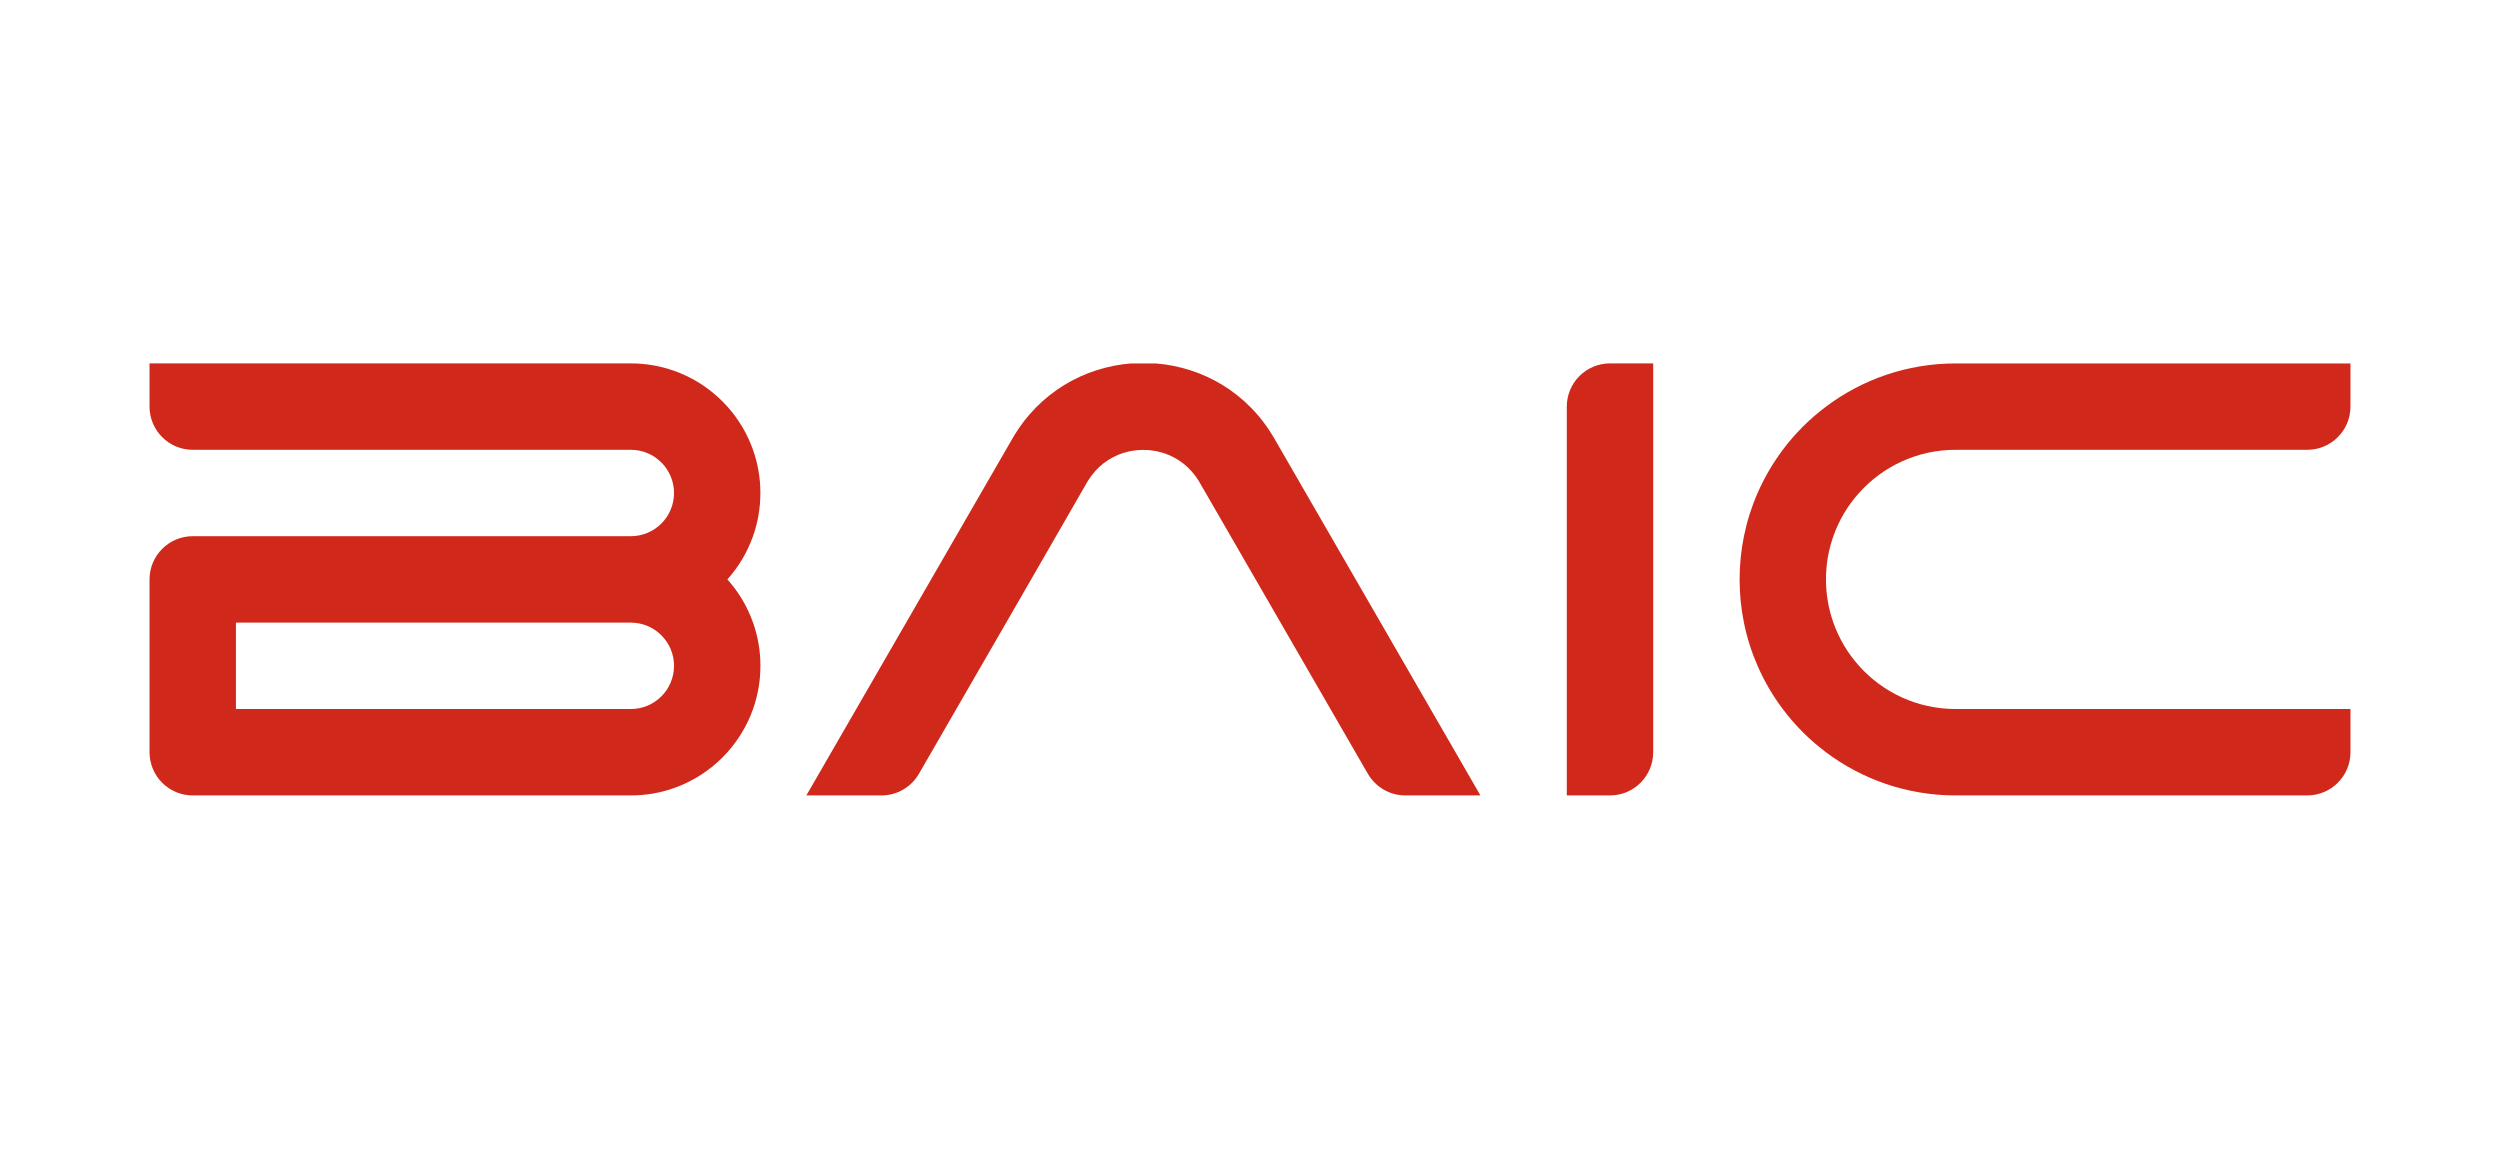
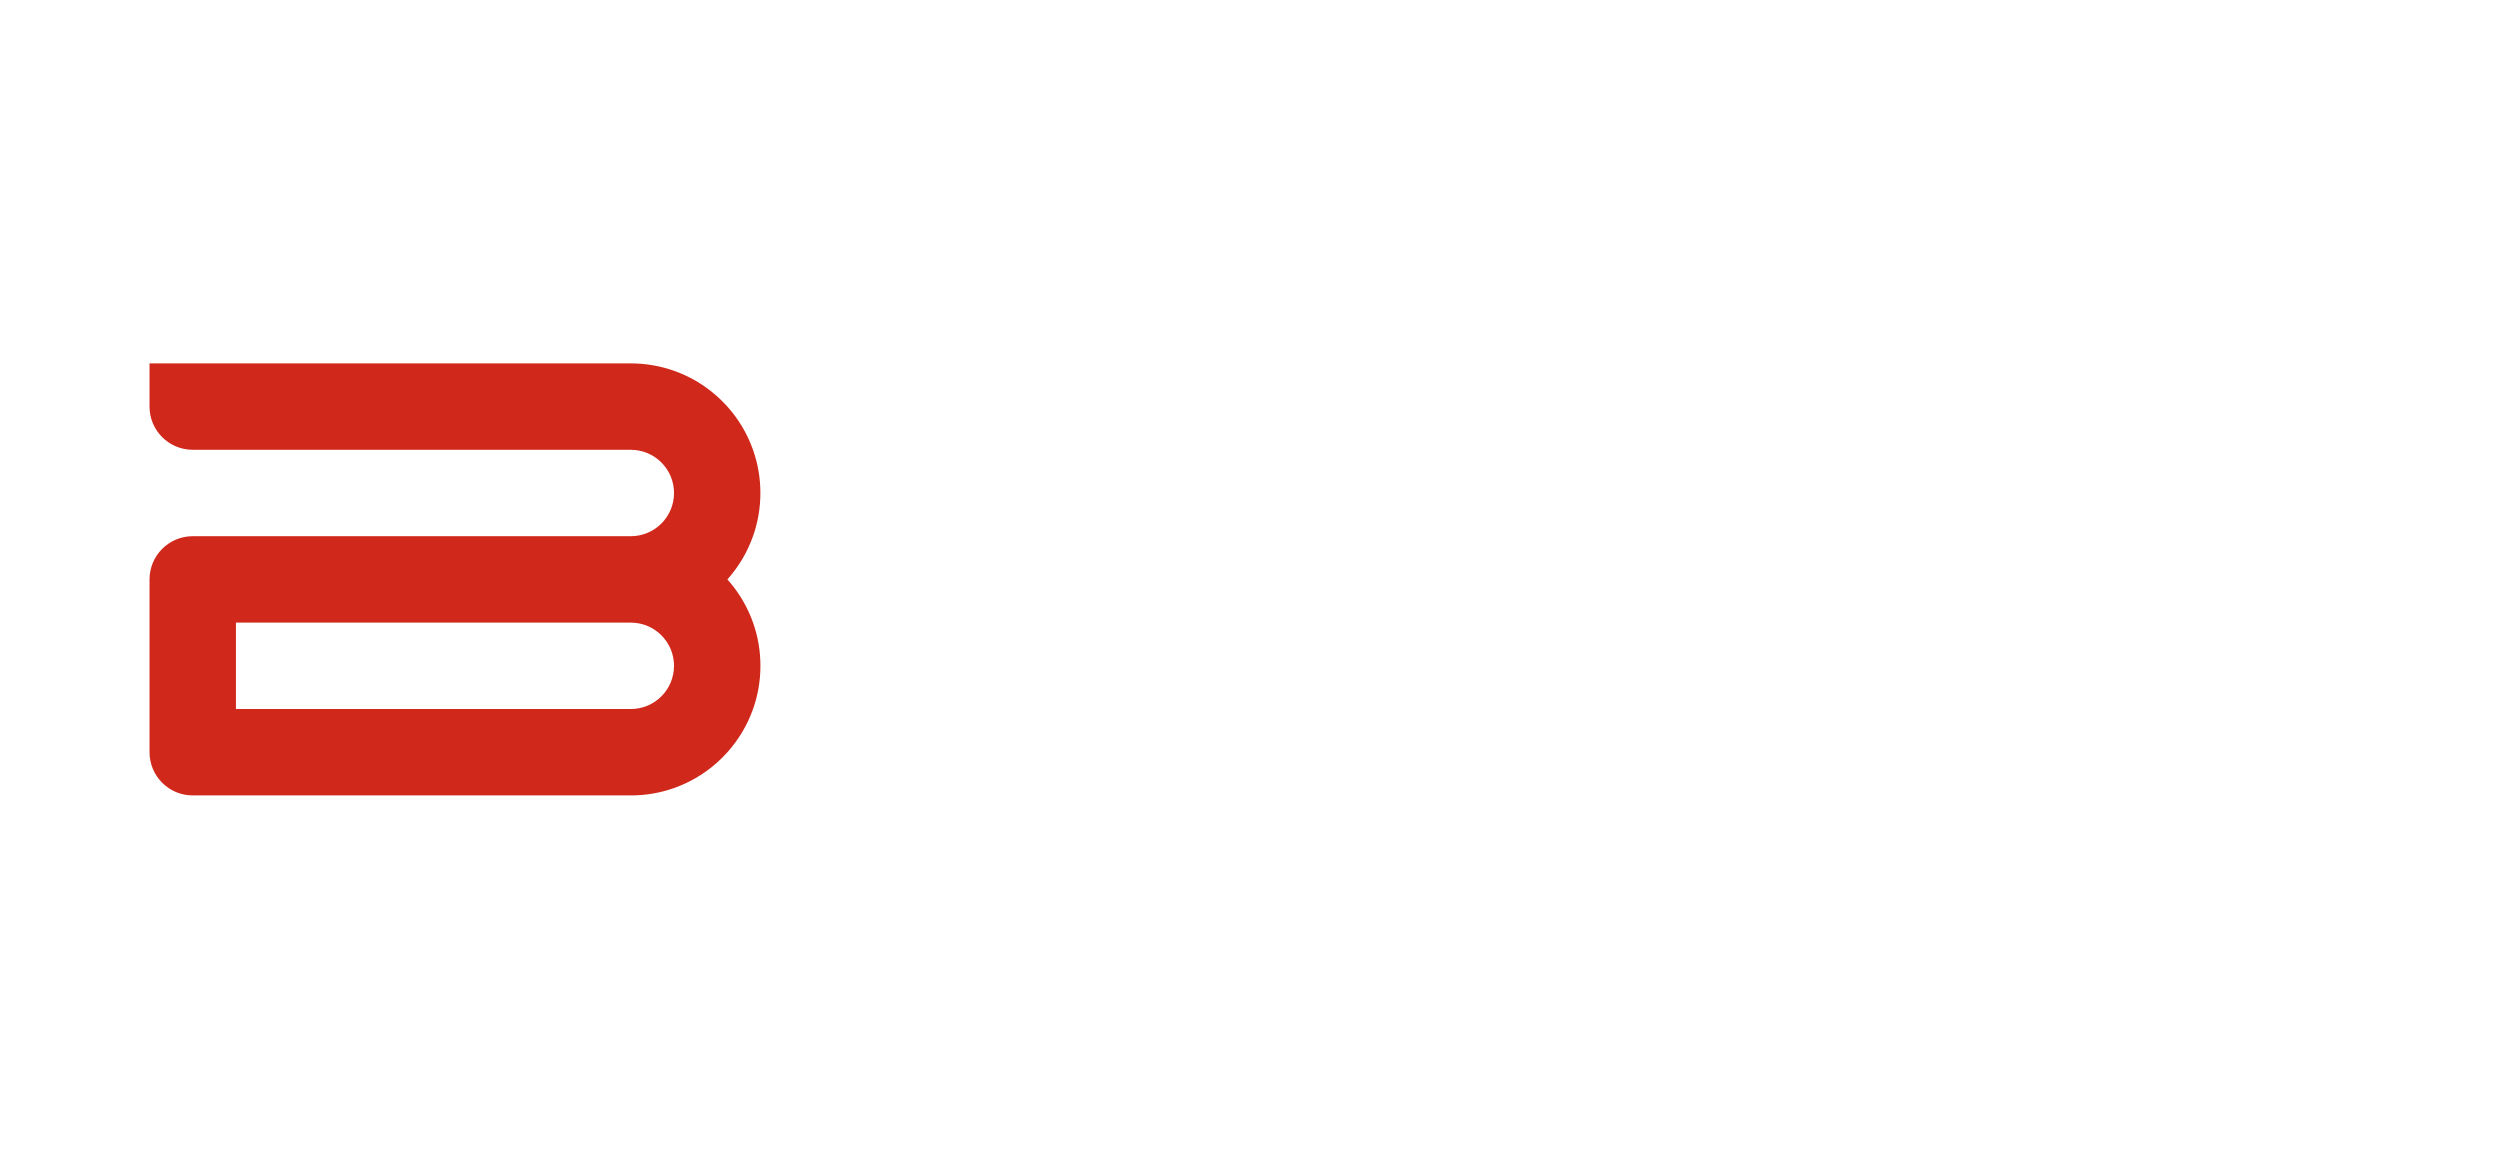
<svg xmlns="http://www.w3.org/2000/svg" version="1.1" id="Capa_1" x="0px" y="0px" viewBox="0 0 578.65 268.22" style="enable-background:new 0 0 578.65 268.22;" xml:space="preserve">
  <style type="text/css">
	.st0{fill:#D0281B;}
</style>
  <g>
-     <path class="st0" d="M342.66,184.11h-17.39c-3.57,0-6.87-1.91-8.66-5L293.45,139l-15.61-27.03l-0.07-0.12   c-0.12-0.23-0.26-0.46-0.4-0.67c-0.17-0.26-0.34-0.52-0.52-0.77c-0.06-0.09-0.12-0.18-0.19-0.26c-2.22-3.01-5.31-4.89-8.63-5.64   c-0.09-0.02-0.18-0.05-0.28-0.06c-0.11-0.02-0.22-0.05-0.33-0.06c-0.1-0.02-0.19-0.04-0.29-0.05c-0.36-0.06-0.72-0.11-1.08-0.14   c-0.13-0.01-0.25-0.02-0.38-0.03c-0.09-0.01-0.18-0.01-0.27-0.01c-0.1-0.01-0.2-0.01-0.31-0.01c-0.16,0-0.31-0.01-0.46-0.01   c-0.16,0-0.31,0-0.46,0.01c-0.11,0-0.21,0.01-0.31,0.01c-0.09,0-0.18,0.01-0.27,0.01c-0.13,0.01-0.25,0.02-0.38,0.03   c-0.36,0.03-0.72,0.08-1.08,0.14c-0.1,0.01-0.19,0.03-0.29,0.05c-0.11,0.02-0.22,0.04-0.33,0.06c-0.1,0.02-0.19,0.04-0.28,0.06   c-3.32,0.75-6.42,2.63-8.63,5.64c-0.07,0.08-0.13,0.17-0.19,0.26c-0.18,0.25-0.35,0.51-0.52,0.77c-0.14,0.22-0.28,0.44-0.4,0.67   l-0.07,0.12L235.85,139l-23.16,40.11c-1.79,3.09-5.09,5-8.66,5h-17.39l7.31-12.66l40.39-69.95c6.18-10.71,16.64-16.51,27.43-17.38   h5.76c10.79,0.87,21.25,6.67,27.43,17.38l40.39,69.95L342.66,184.11z" />
    <path class="st0" d="M168.36,134.11c2.58-2.88,4.61-6.27,5.93-10c1.11-3.13,1.71-6.49,1.71-10s-0.6-6.87-1.71-10   c-1.32-3.73-3.35-7.12-5.93-10c-0.74-0.83-1.53-1.62-2.36-2.36c-2.88-2.58-6.27-4.62-10-5.93c-3.13-1.11-6.49-1.71-10-1.71H34.61   v10c0,5.52,4.48,10,10,10v0h101.4c5.52,0,10,4.48,10,10c0,5.52-4.48,10-10,10H44.61c-5.52,0-10,4.48-10,10v40c0,5.52,4.48,10,10,10   h101.4c3.51,0,6.88-0.6,10-1.71c3.73-1.31,7.12-3.35,10-5.93c0.83-0.74,1.62-1.53,2.36-2.36c2.58-2.89,4.61-6.27,5.93-10   c1.11-3.13,1.71-6.49,1.71-10s-0.6-6.87-1.71-10C172.98,140.38,170.95,137,168.36,134.11z M146.01,164.11h-91.4v-20h91.4   c5.52,0,10,4.48,10,10C156.01,159.63,151.53,164.11,146.01,164.11z" />
-     <line class="st0" x1="372.65" y1="184.11" x2="372.65" y2="184.1" />
-     <path class="st0" d="M372.65,84.11c-5.52,0-10,4.48-10,10v90h10c5.52,0,10-4.48,10-10v-90H372.65z" />
-     <path class="st0" d="M544.04,84.11v10c0,5.52-4.48,10-10,10v0h-81.4c-8.88,0-16.87,3.86-22.36,10c-2.59,2.88-4.62,6.27-5.93,10   c-1.11,3.13-1.71,6.49-1.71,10c0,3.51,0.6,6.87,1.71,10c1.32,3.73,3.35,7.12,5.93,10c5.49,6.14,13.47,10,22.36,10h91.4v10   c0,5.52-4.48,10-10,10h-81.4c-11.26,0-21.64-3.72-30-9.99v-0.01h-0.01c-3.79-2.84-7.15-6.21-9.99-9.99v0h0   c-2.31-3.08-4.28-6.43-5.83-10c-1.39-3.17-2.46-6.52-3.16-10c-0.66-3.23-1-6.58-1-10c0-3.43,0.35-6.77,1-10   c0.71-3.48,1.77-6.83,3.16-10c1.56-3.57,3.52-6.92,5.83-10h0v-0.01c2.84-3.79,6.21-7.15,10-9.99c0,0,0,0,0,0v0   c8.36-6.28,18.74-10,30-10H544.04z" />
  </g>
</svg>